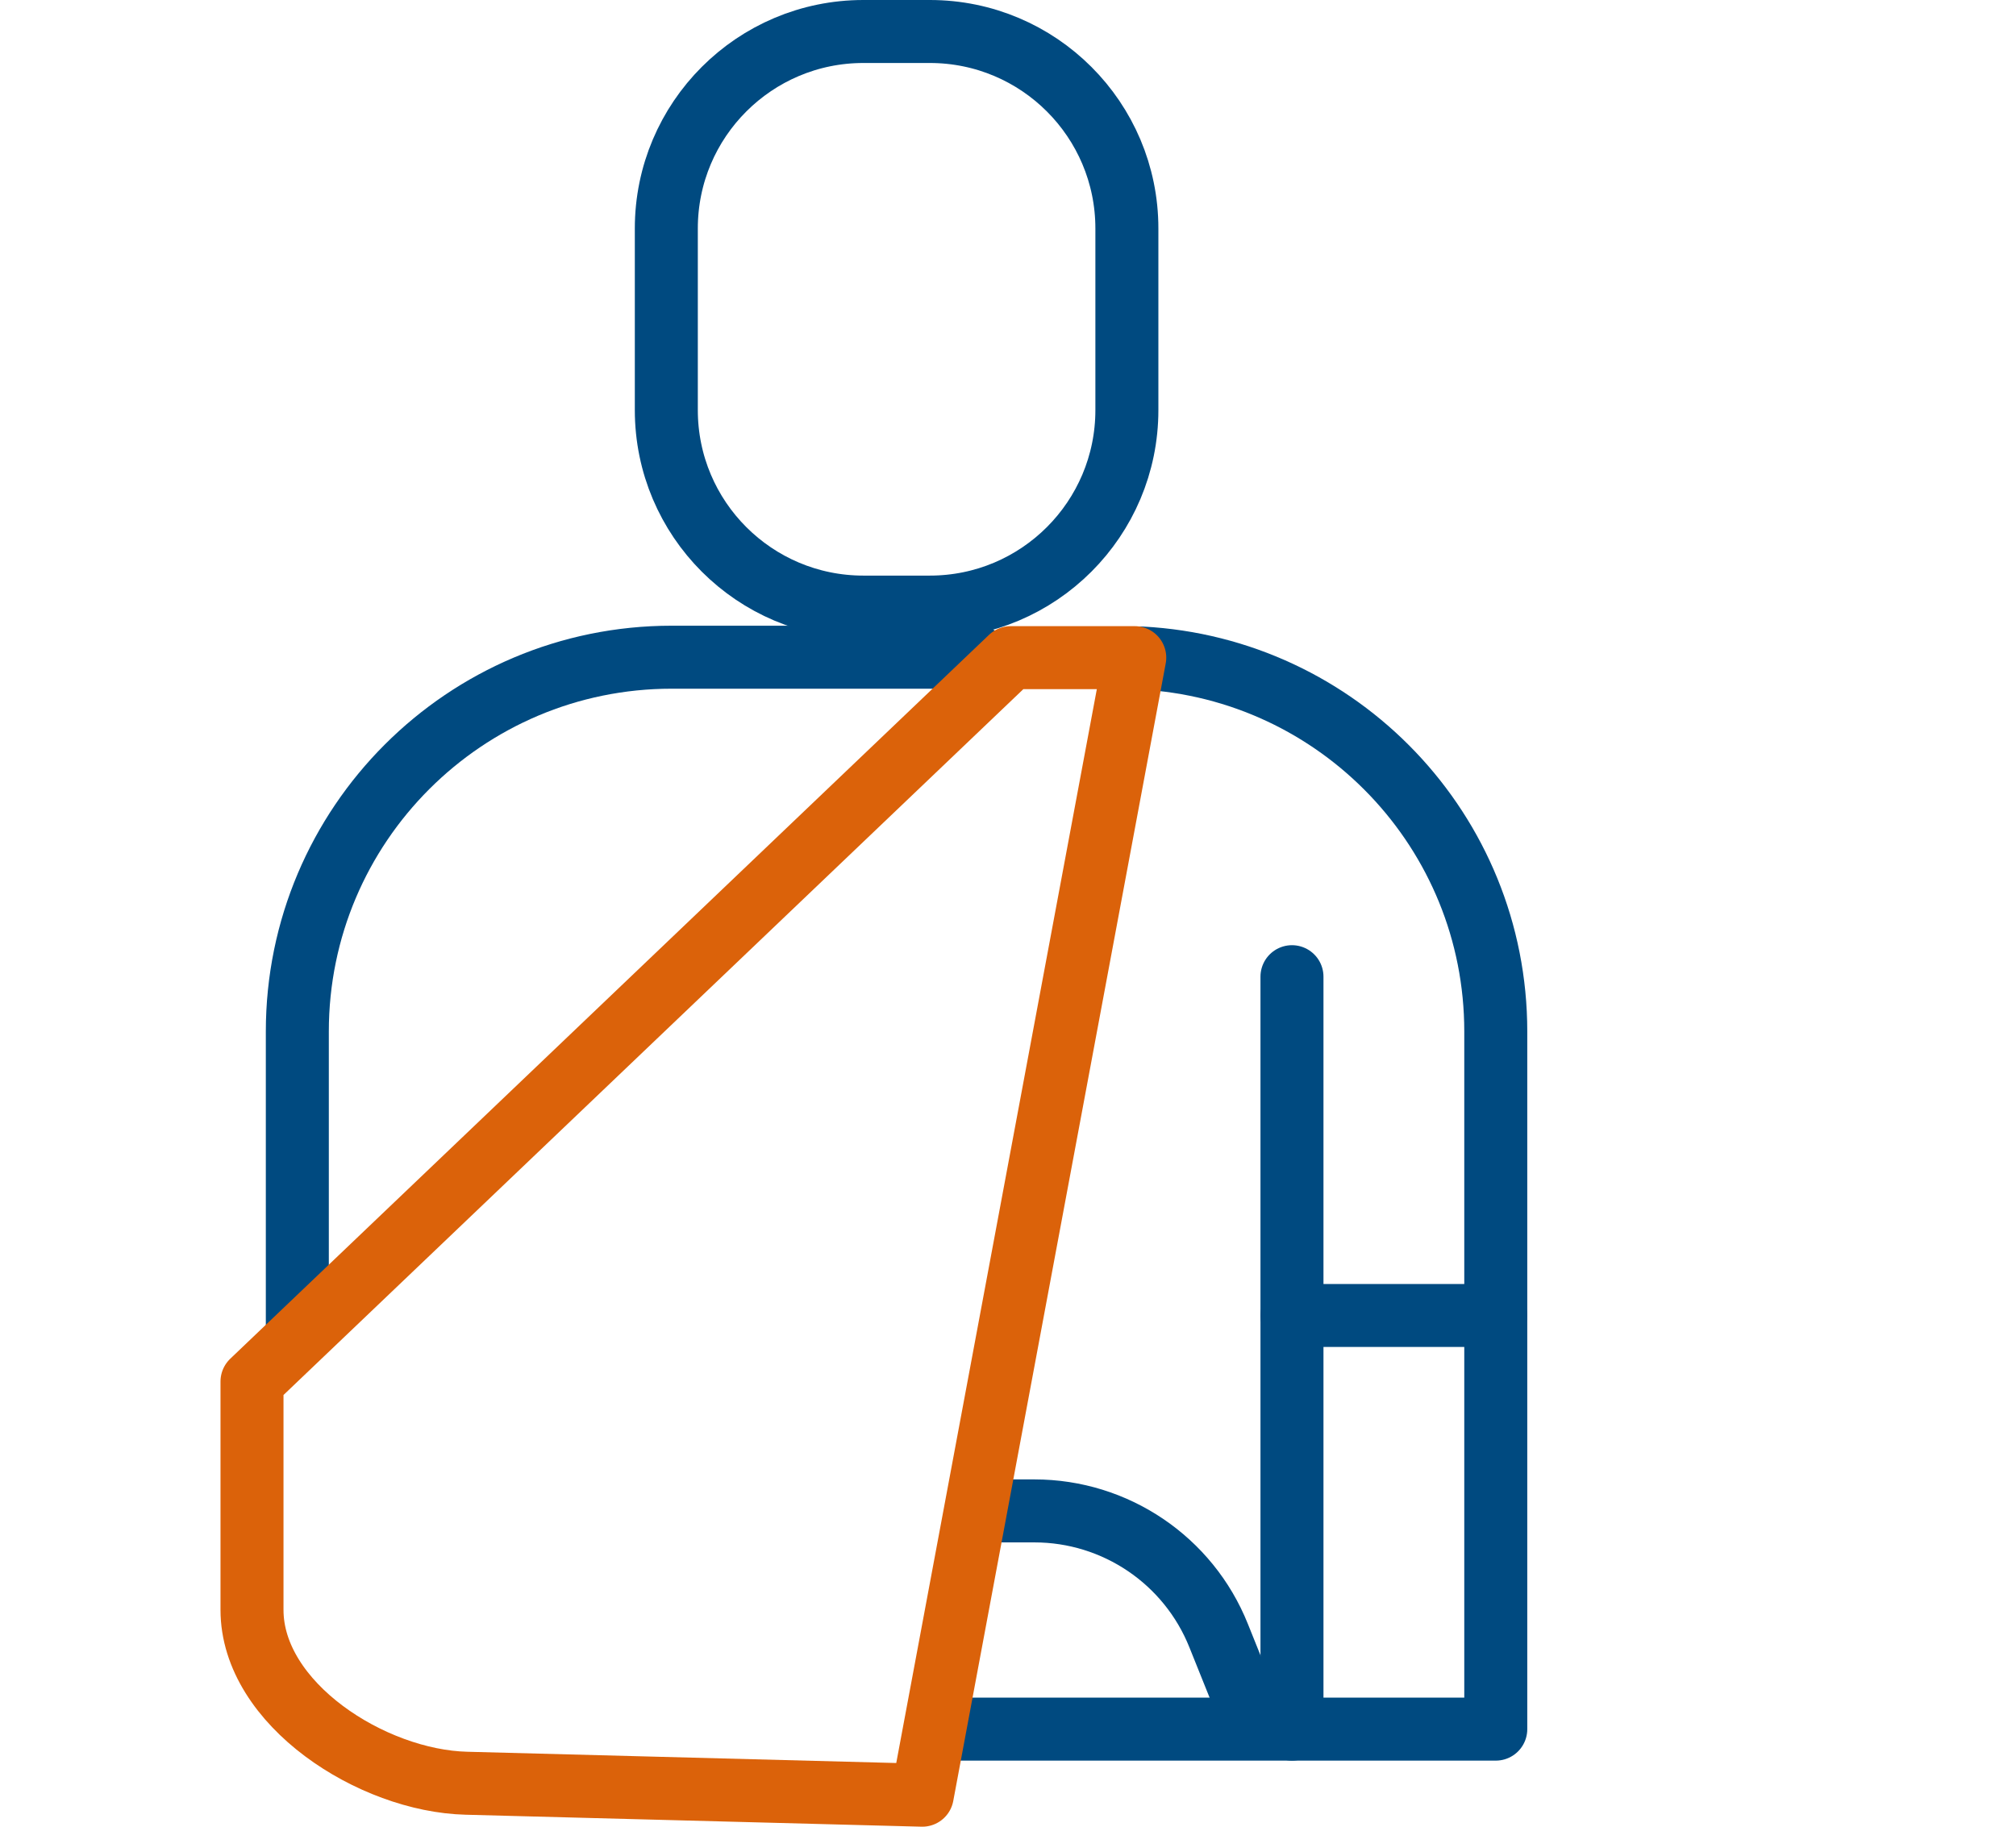
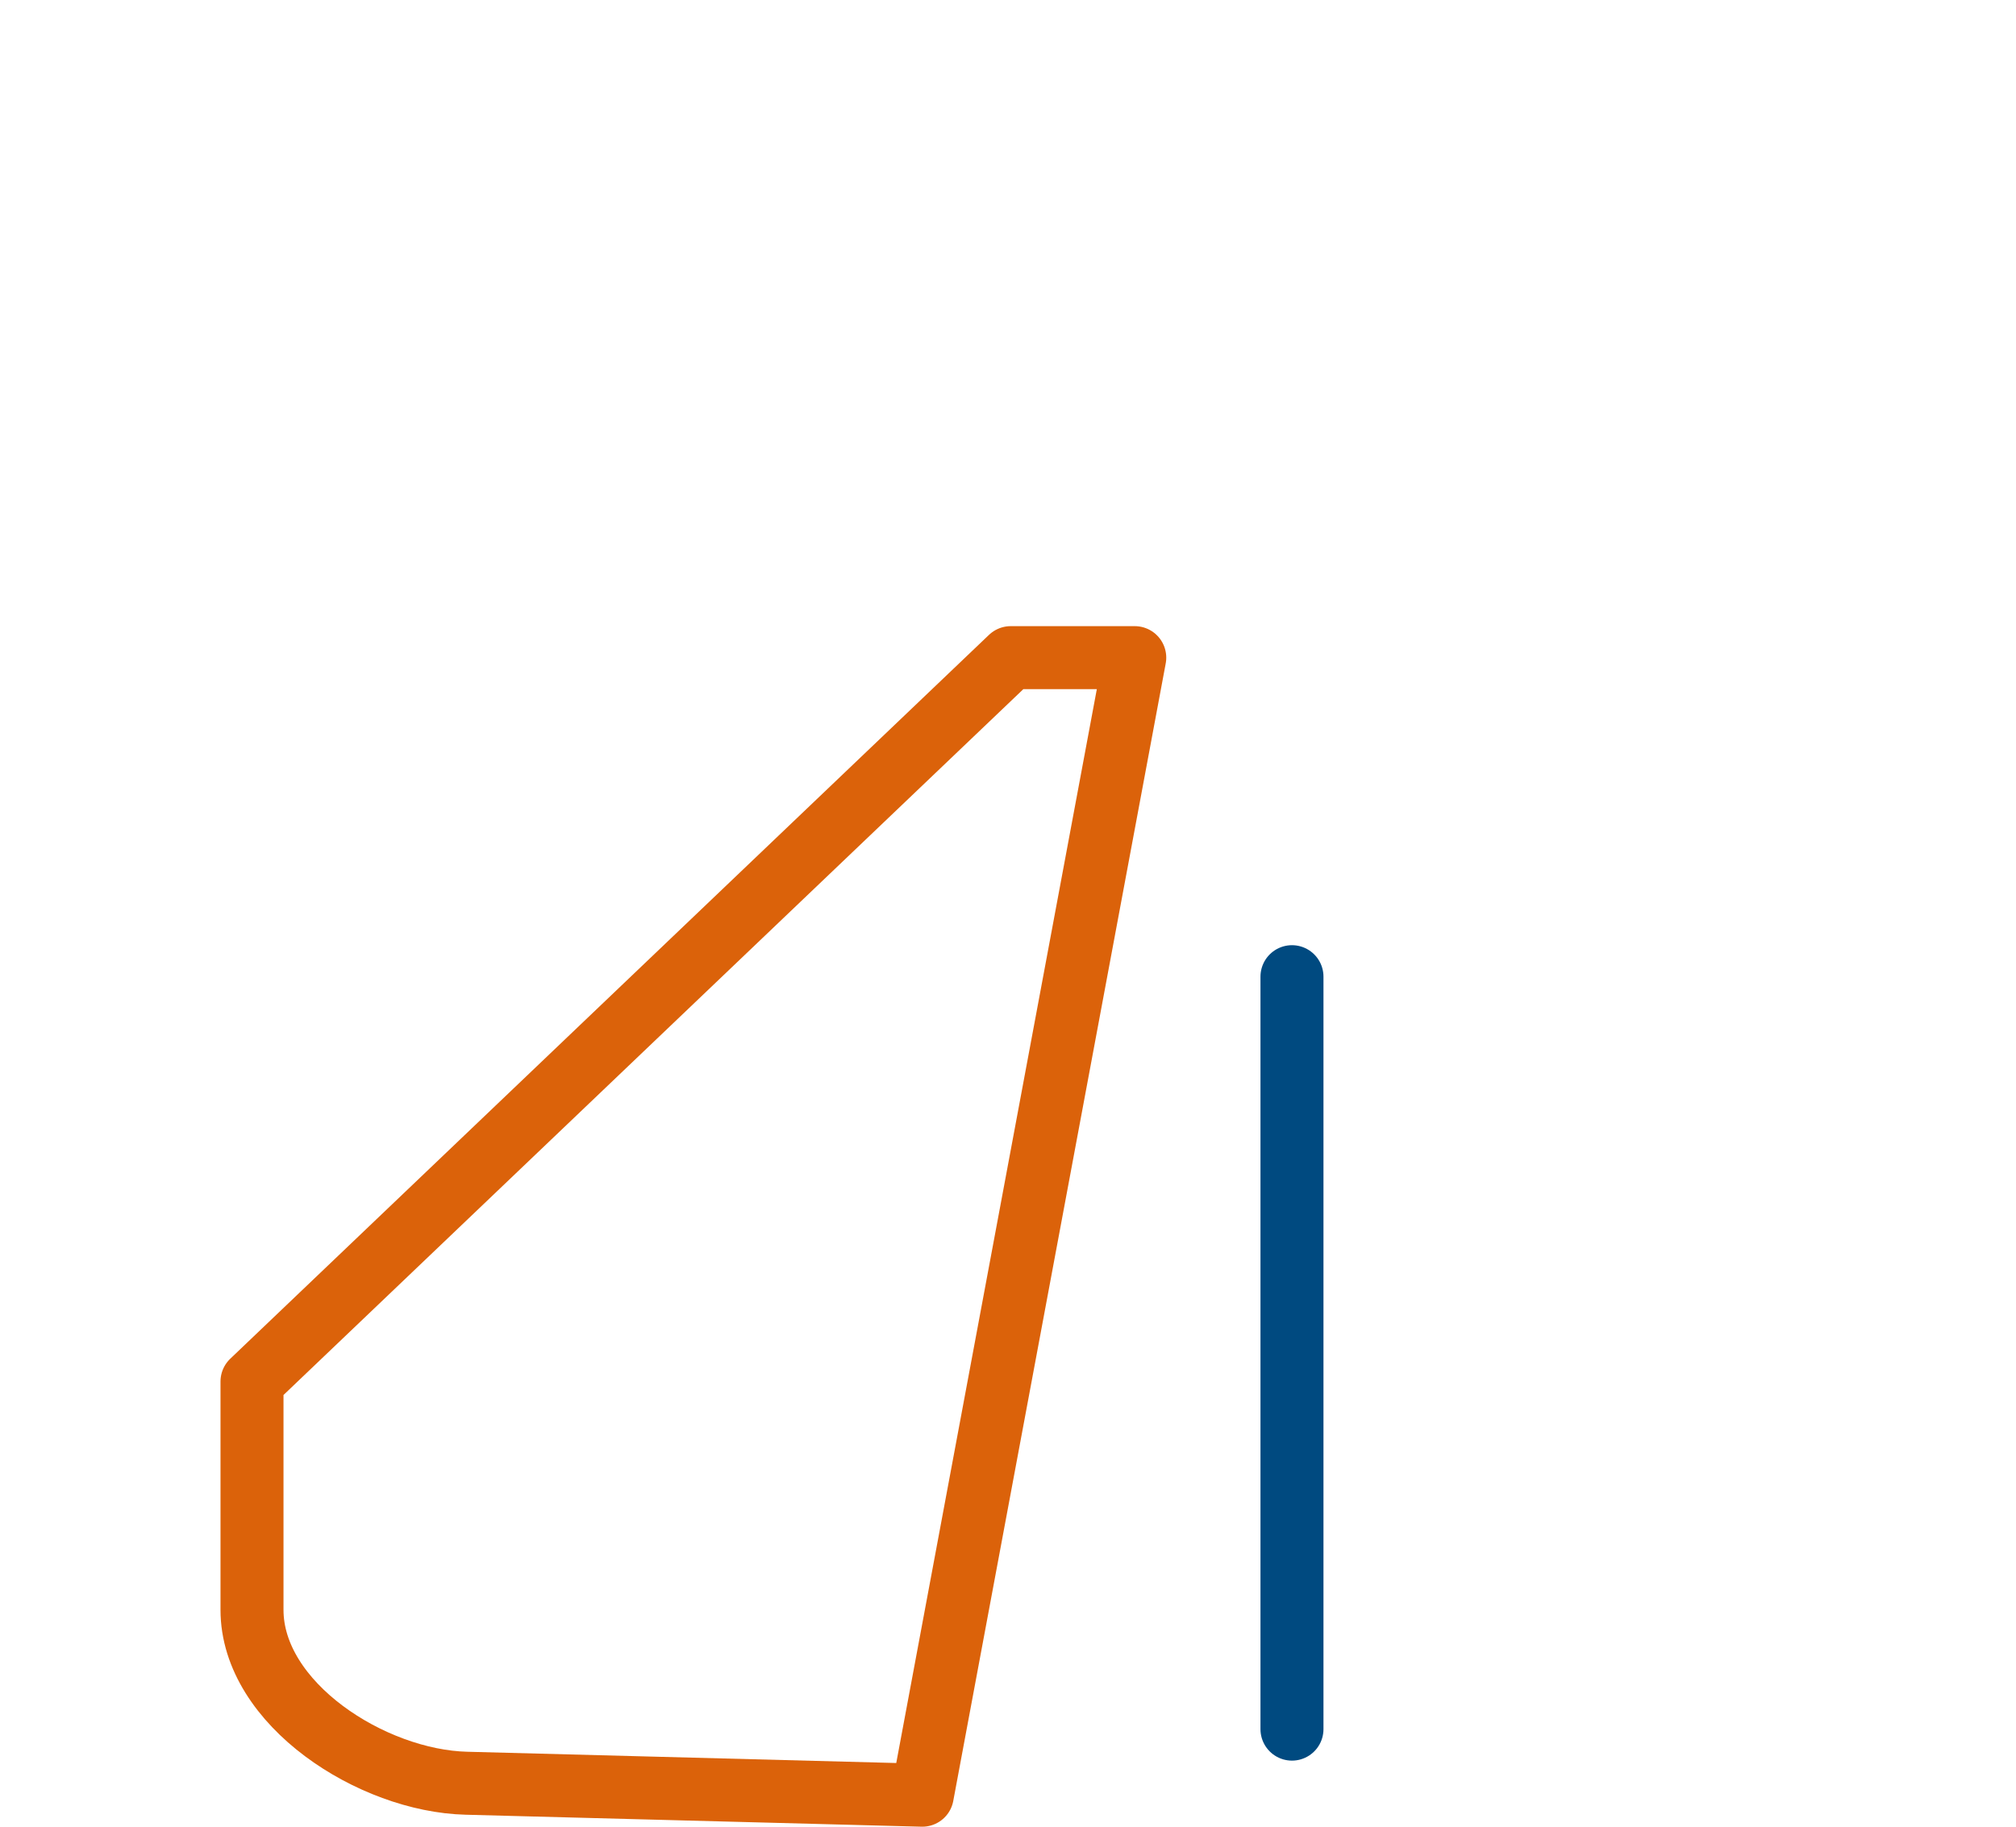
<svg xmlns="http://www.w3.org/2000/svg" width="64" height="58" viewBox="0 0 64 58" fill="none">
-   <path d="M31.049 20.867H21.324C14.762 20.867 9.439 26.19 9.439 32.752V42.428" stroke="#004A80" stroke-width="2" stroke-linecap="round" stroke-linejoin="round" />
-   <path d="M29.738 54.902H47.485V32.753C47.485 26.4 42.506 21.224 36.239 20.893" stroke="#004A80" stroke-width="2" stroke-linecap="round" stroke-linejoin="round" />
-   <path d="M47.479 41.768H41.015" stroke="#004A80" stroke-width="2" stroke-linecap="round" stroke-linejoin="round" />
  <path d="M41.015 31.011V54.902" stroke="#004A80" stroke-width="2" stroke-linecap="round" stroke-linejoin="round" />
-   <path d="M31.046 47.973H32.836C35.412 47.973 37.73 49.542 38.687 51.934L39.717 54.498" stroke="#004A80" stroke-width="2" stroke-linecap="round" stroke-linejoin="round" />
-   <path fill-rule="evenodd" clip-rule="evenodd" d="M29.518 1H27.409C23.954 1 21.153 3.801 21.153 7.255V13.02C21.153 16.475 23.954 19.276 27.409 19.276H29.518C32.973 19.276 35.774 16.475 35.774 13.02V7.255C35.774 3.801 32.973 1 29.518 1Z" stroke="#004A80" stroke-width="2" stroke-linecap="round" stroke-linejoin="round" />
  <path fill-rule="evenodd" clip-rule="evenodd" d="M29.279 57L36.024 20.881H32.087L8 43.865V51.113C8 54.106 11.814 56.546 14.807 56.62L29.279 57Z" stroke="#DB620A" stroke-width="2" stroke-linecap="round" stroke-linejoin="round" />
</svg>